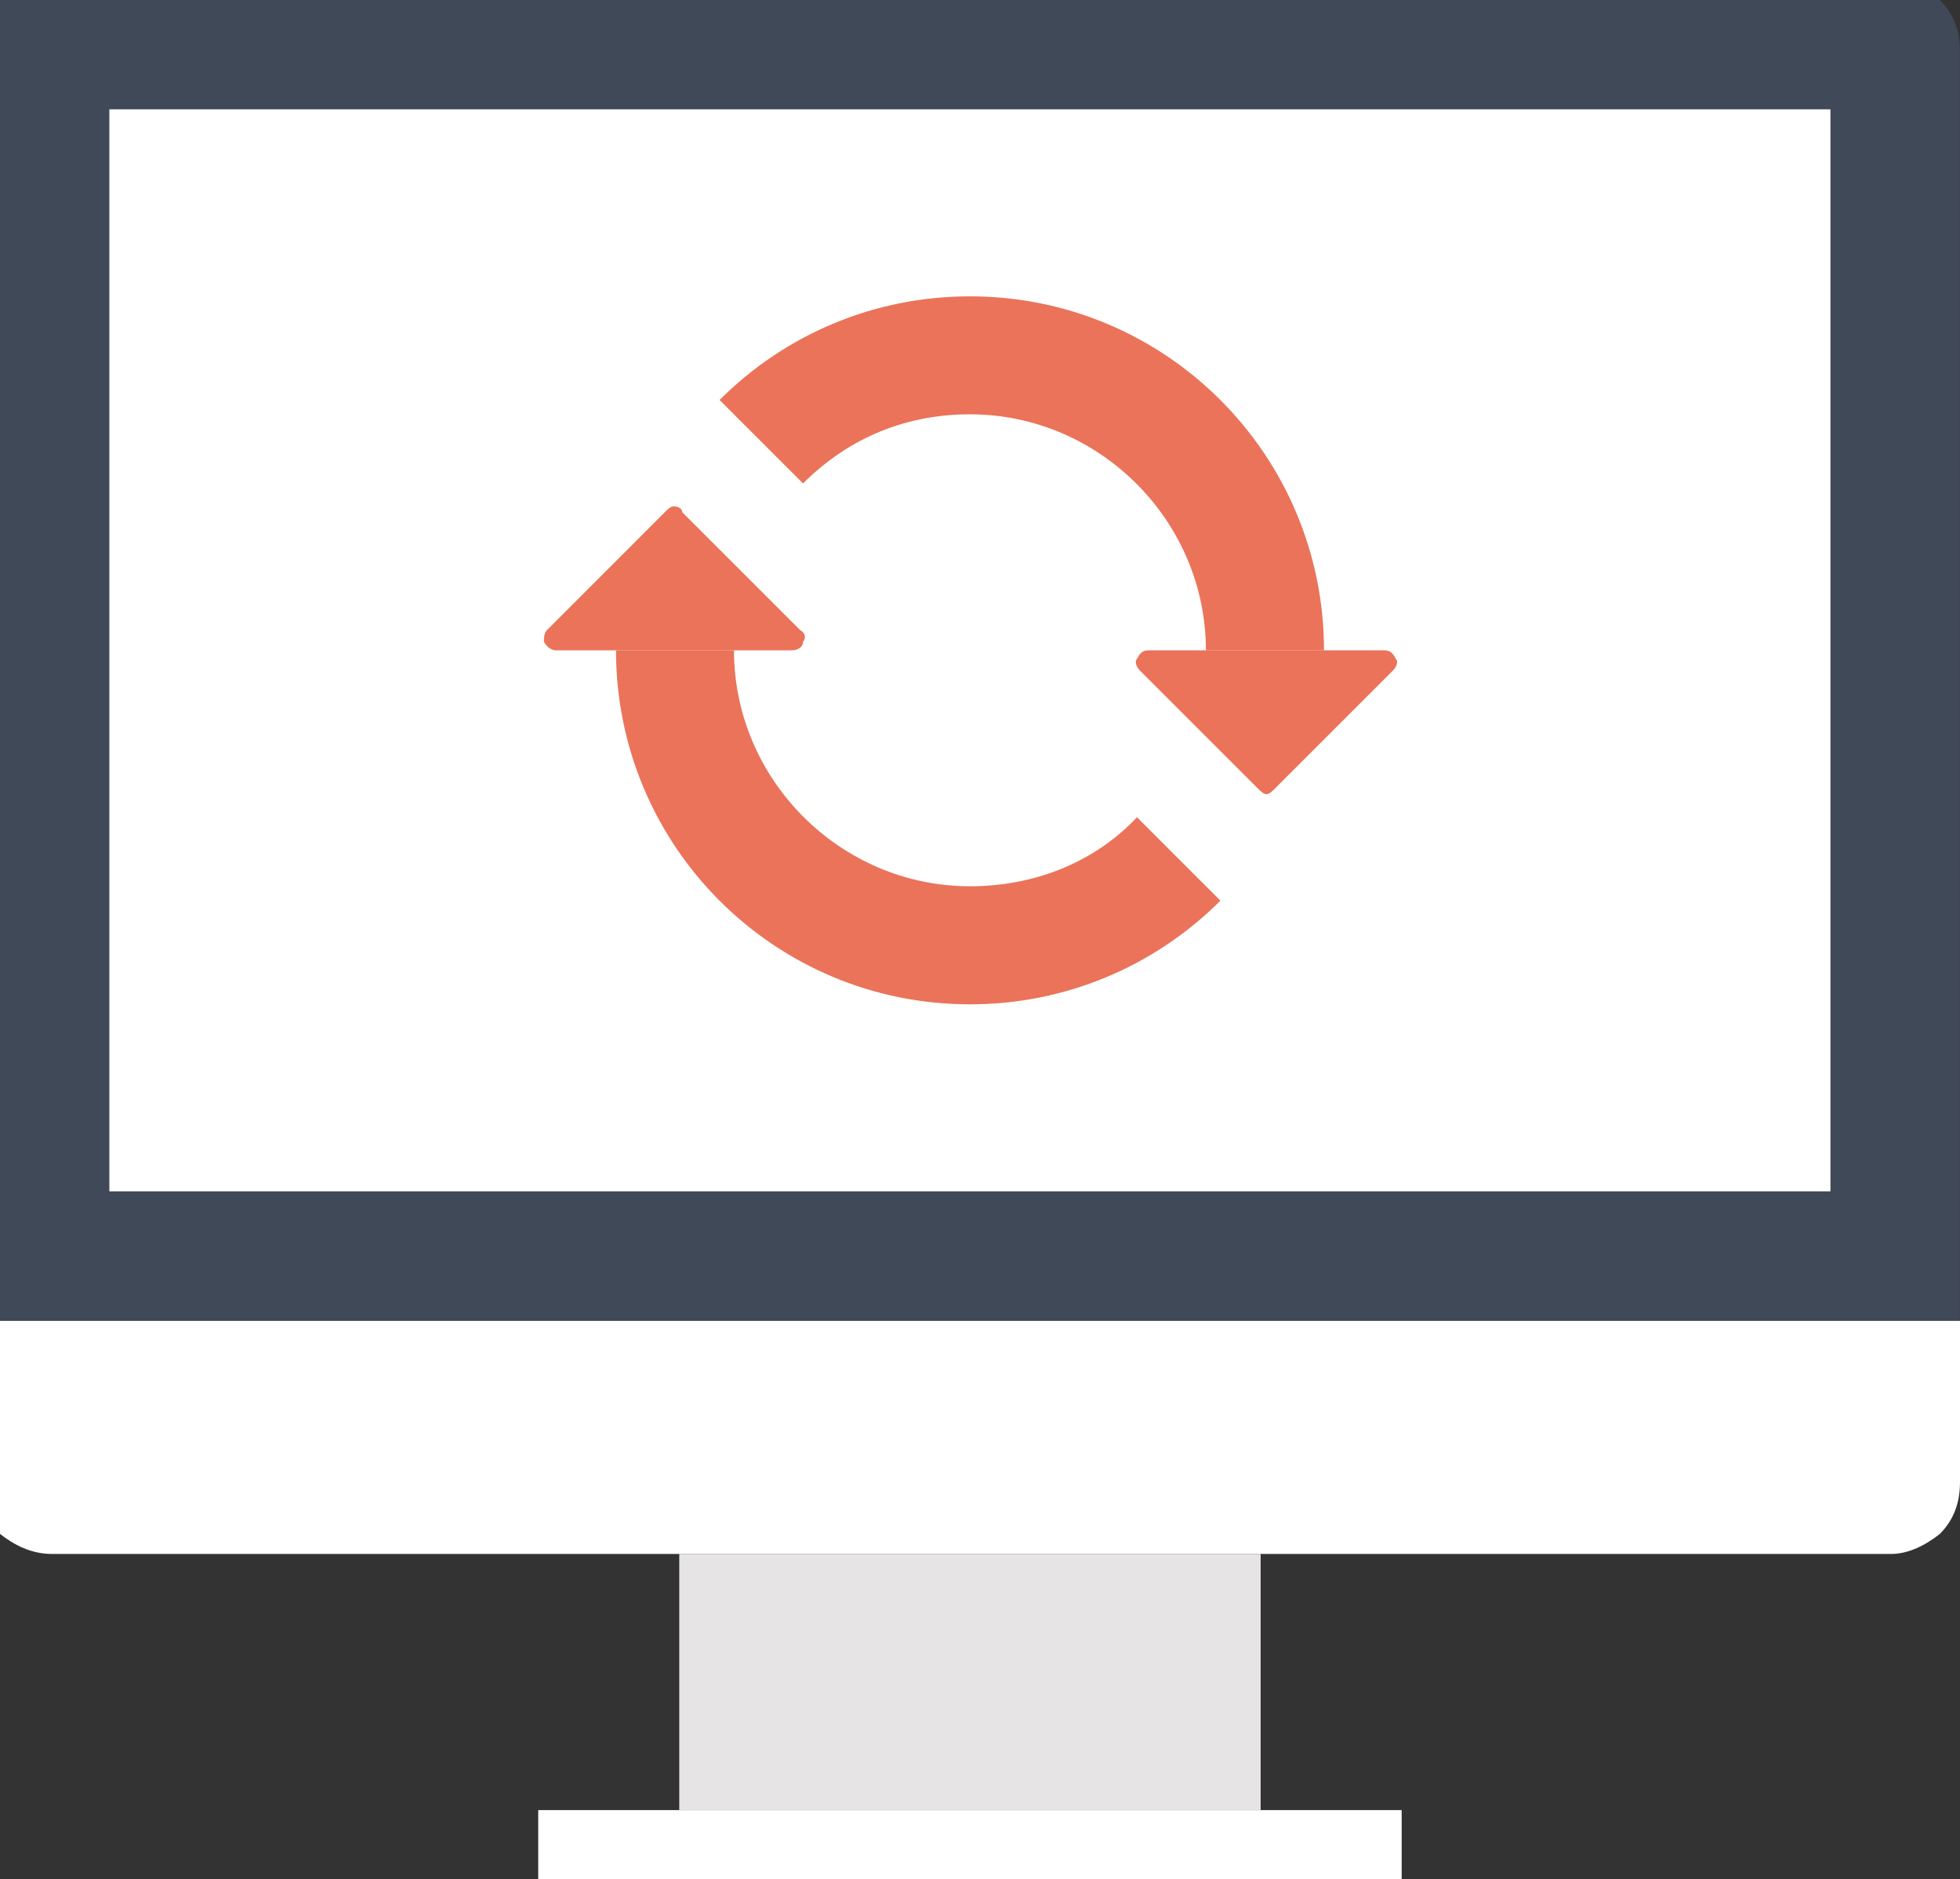
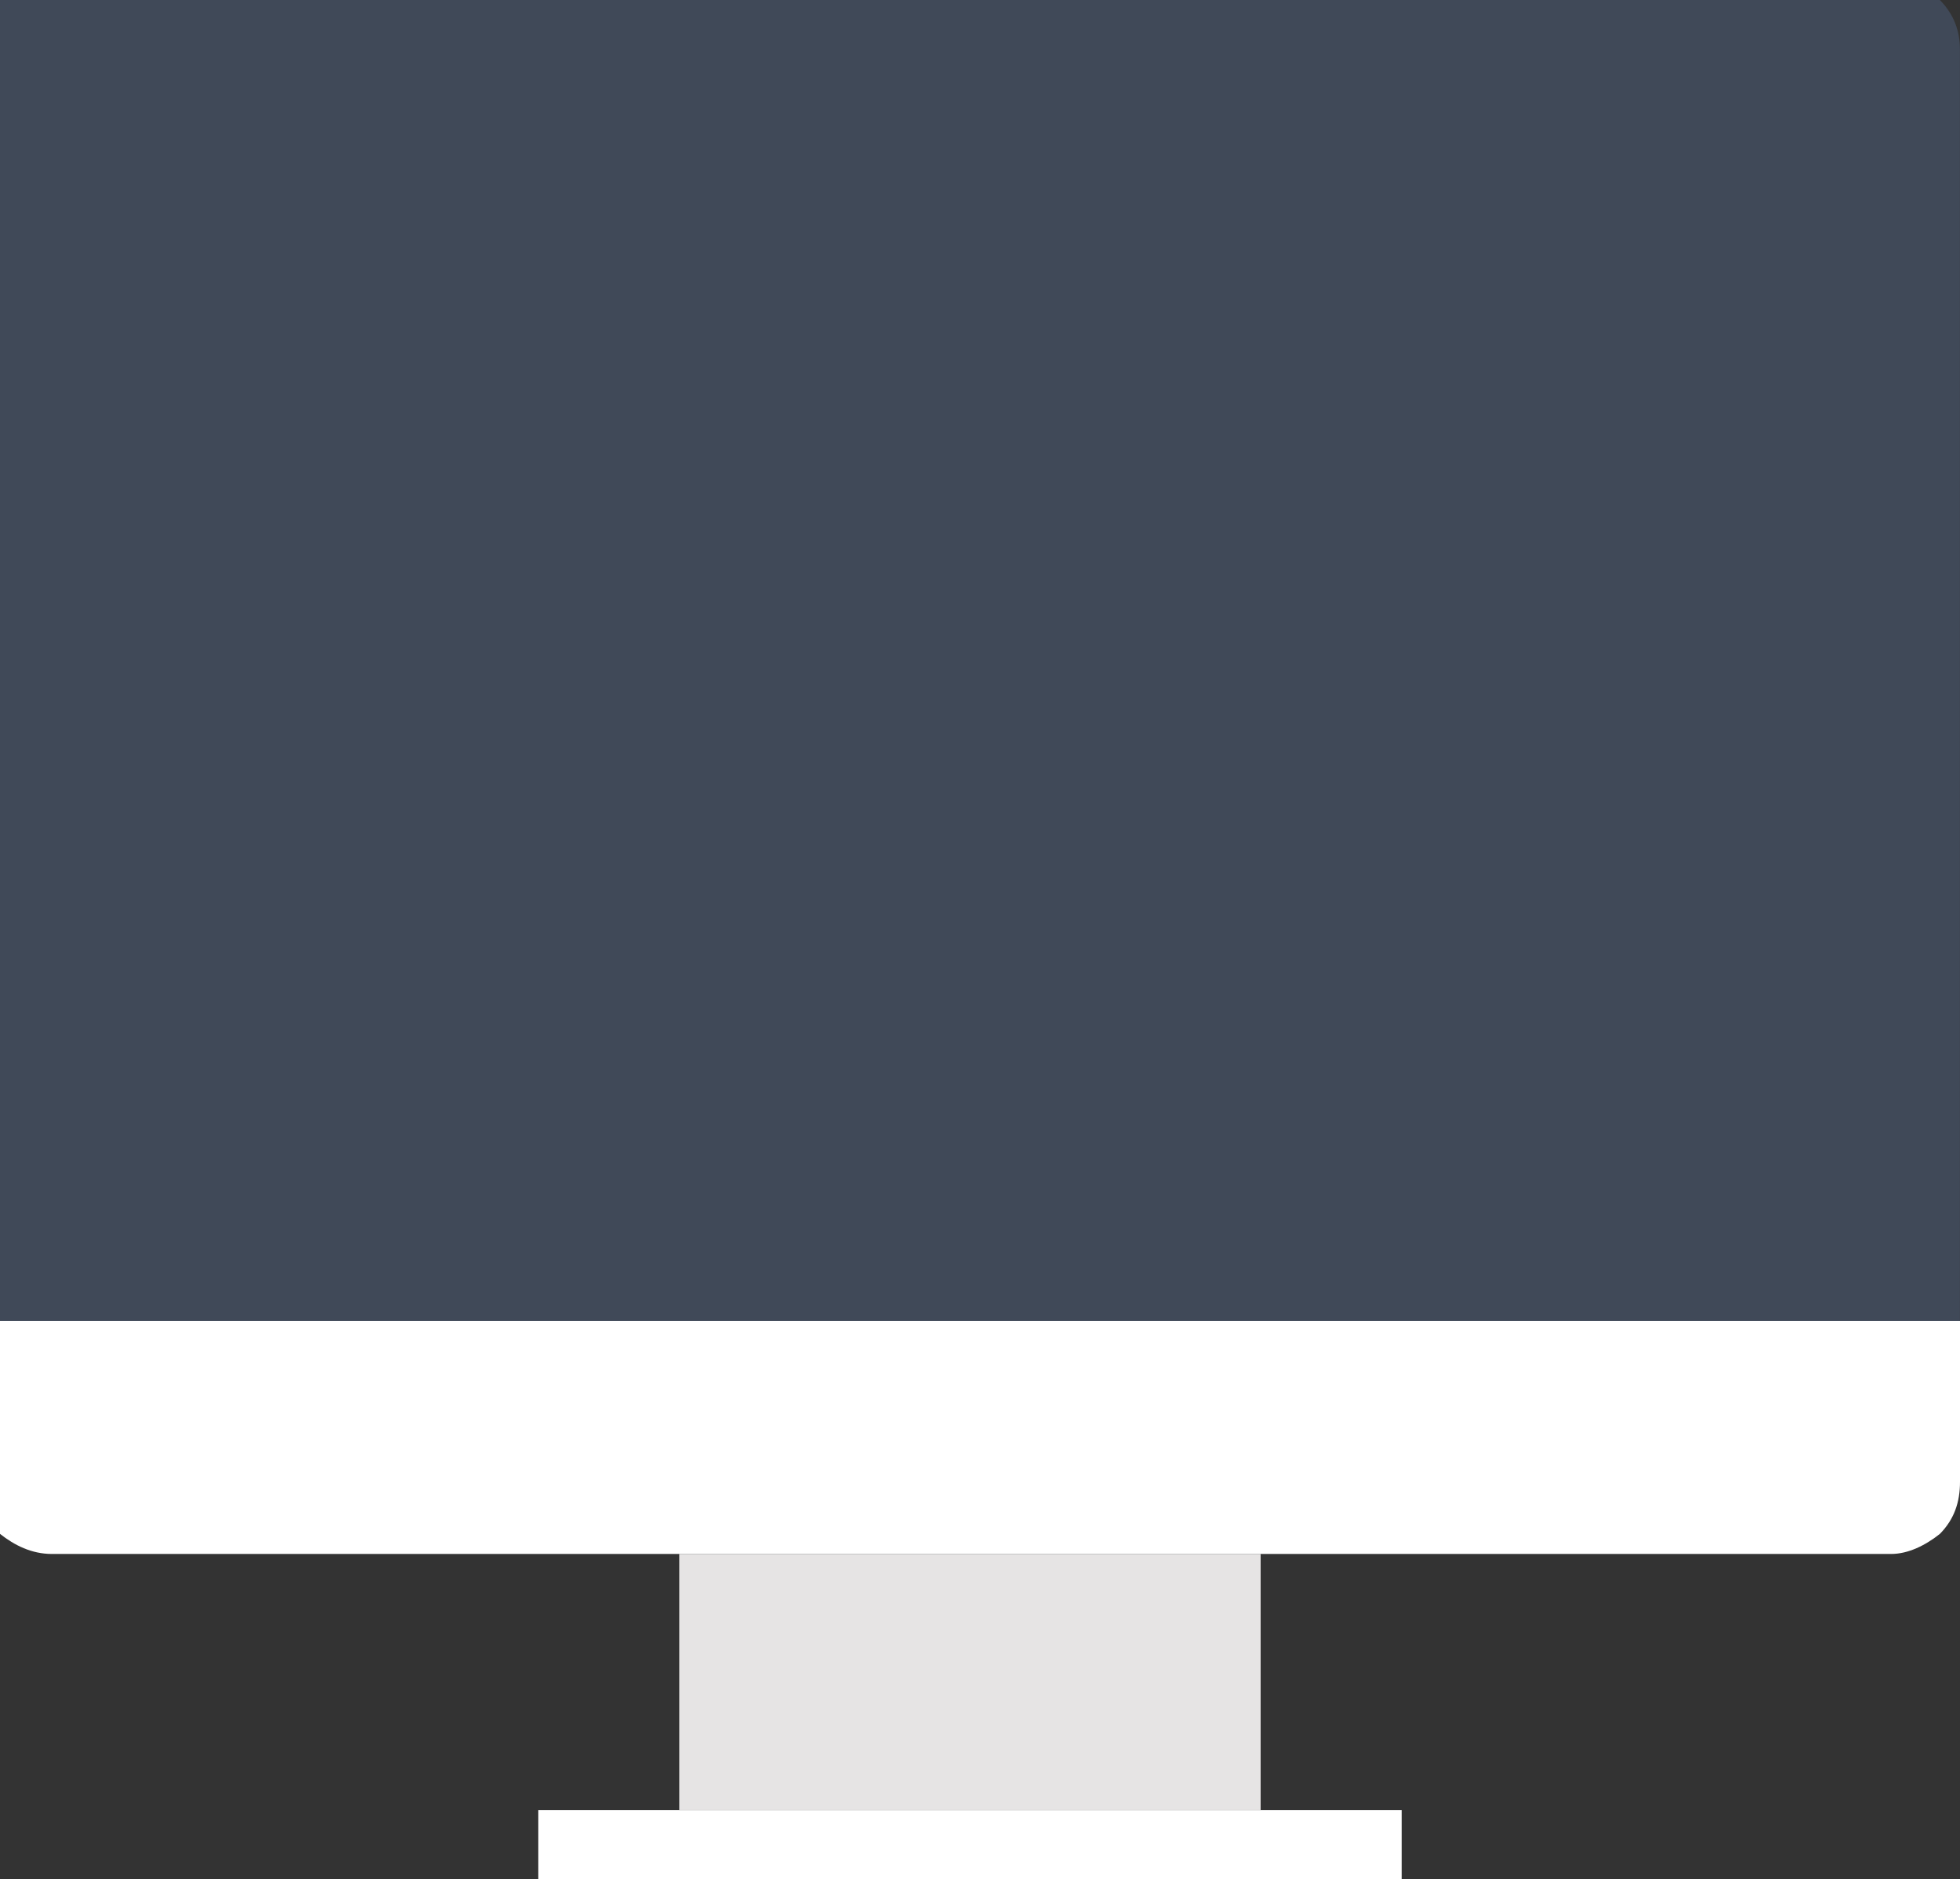
<svg xmlns="http://www.w3.org/2000/svg" version="1.1" id="Capa_1" x="0px" y="0px" width="19.304px" height="18.51px" viewBox="0 0 19.304 18.51" enable-background="new 0 0 19.304 18.51" xml:space="preserve">
  <rect x="0" y="0" width="19.304" height="18.51" fill="#333333" stroke="none" />
  <g>
    <rect x="6.69" y="15.307" fill="#E6E4E4" width="5.726" height="2.522" />
    <rect x="5.301" y="17.83" fill="#FFFFFF" width="8.504" height="0.681" />
    <path fill="#404958" d="M-0.198,13.011V0.482C-0.198,0.312-0.113,0.142,0,0c0.142-0.142,0.313-0.199,0.511-0.199h18.113   c0.17,0,0.34,0.057,0.481,0.199c0.142,0.142,0.198,0.312,0.198,0.482v12.529H-0.198z" />
-     <rect x="1.077" y="1.077" fill="#FFFFFF" width="16.951" height="10.658" />
-     <path fill="#EA735A" d="M11.311,6.406c-0.057,0-0.085,0.028-0.113,0.085c-0.028,0.028,0,0.085,0.028,0.113l1.162,1.162   c0.028,0.028,0.057,0.057,0.085,0.057s0.057-0.028,0.085-0.057l1.162-1.162c0.028-0.028,0.057-0.085,0.028-0.113   c-0.028-0.057-0.057-0.085-0.113-0.085H11.311z" />
-     <path fill="#EA735A" d="M7.796,6.406c0.057,0,0.113-0.028,0.113-0.085c0.028-0.028,0.028-0.085-0.028-0.114L6.719,5.045   c0-0.028-0.028-0.057-0.086-0.057c-0.028,0-0.057,0.028-0.085,0.057L5.386,6.208C5.357,6.236,5.357,6.293,5.357,6.321   c0.028,0.057,0.085,0.085,0.113,0.085H7.796z" />
-     <path fill="#EA735A" d="M13.04,6.406h-1.163c0-1.276-1.049-2.325-2.324-2.325c-0.623,0-1.19,0.227-1.644,0.681L7.087,3.94   c0.652-0.652,1.53-1.021,2.466-1.021C11.48,2.919,13.04,4.479,13.04,6.406L13.04,6.406z" />
-     <path fill="#EA735A" d="M9.553,9.893c-1.928,0-3.486-1.56-3.486-3.487h1.162c0,1.275,1.049,2.324,2.324,2.324   c0.624,0,1.219-0.227,1.645-0.68l0.822,0.822C11.367,9.524,10.488,9.893,9.553,9.893L9.553,9.893z" />
    <path fill="#FFFFFF" d="M19.304,14.598c0,0.198-0.057,0.368-0.198,0.511c-0.142,0.113-0.312,0.198-0.481,0.198H0.511   c-0.198,0-0.369-0.085-0.511-0.198c-0.113-0.143-0.198-0.313-0.198-0.511v-1.587h19.502V14.598z" />
  </g>
</svg>